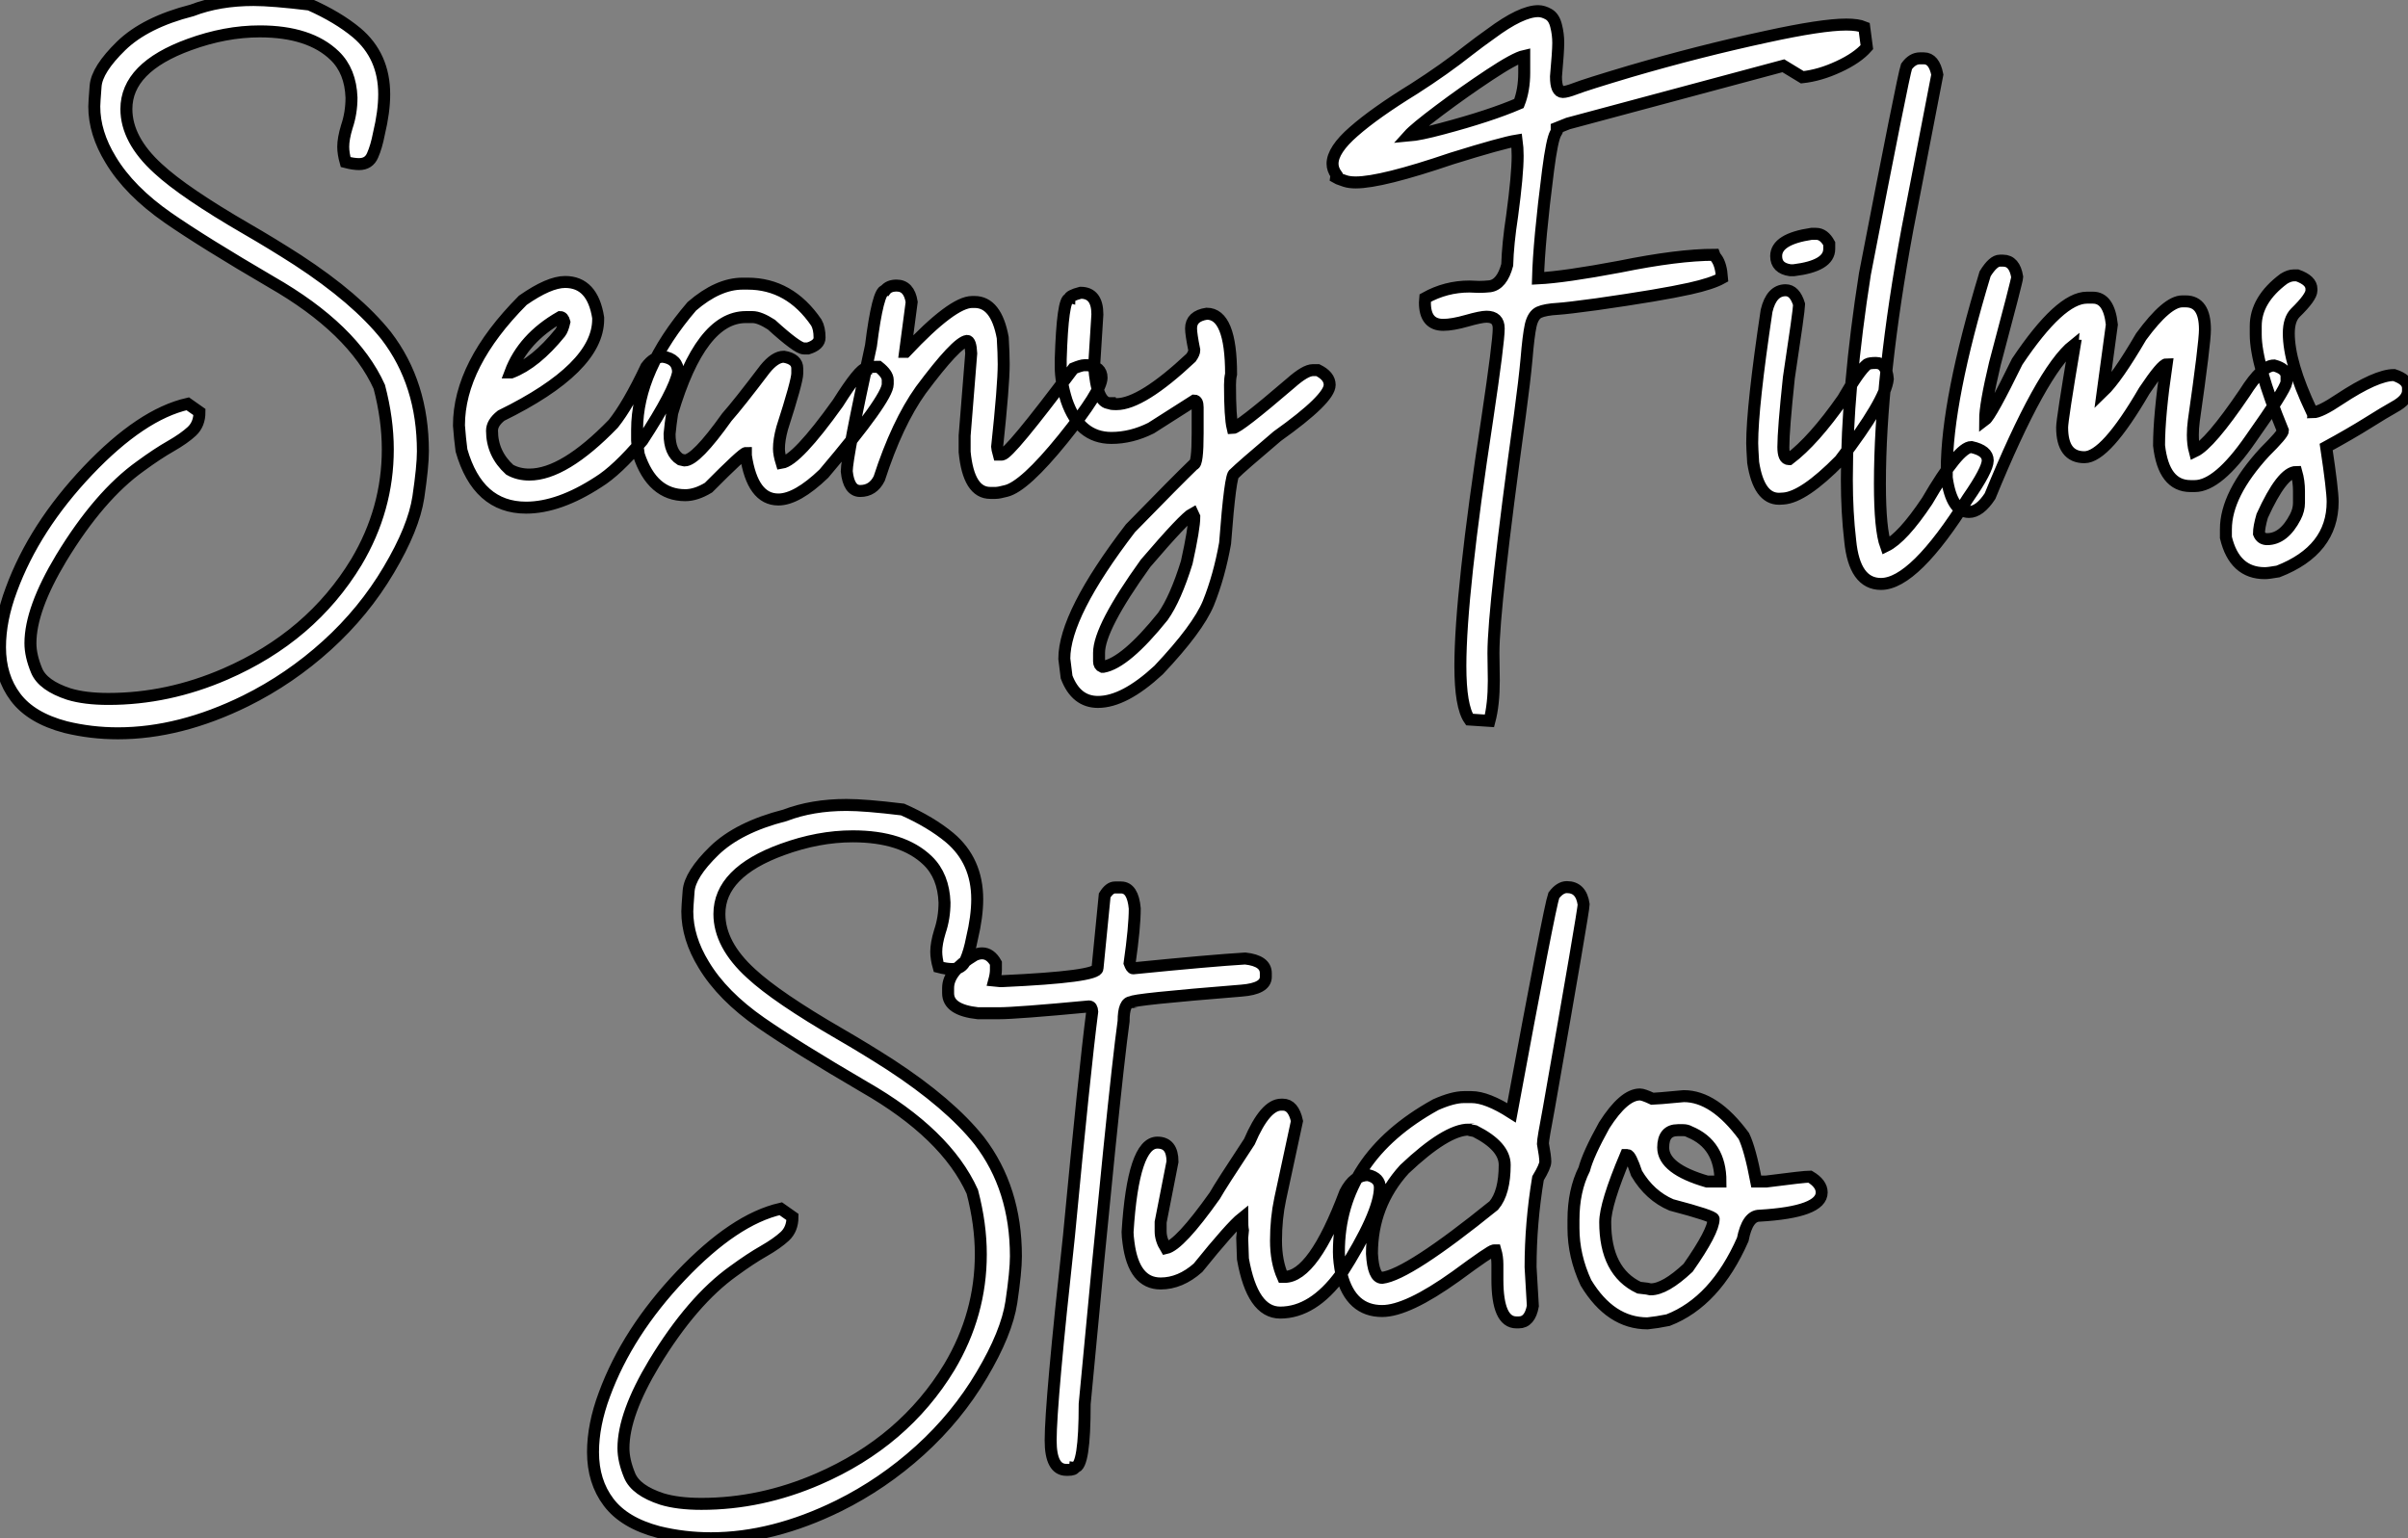
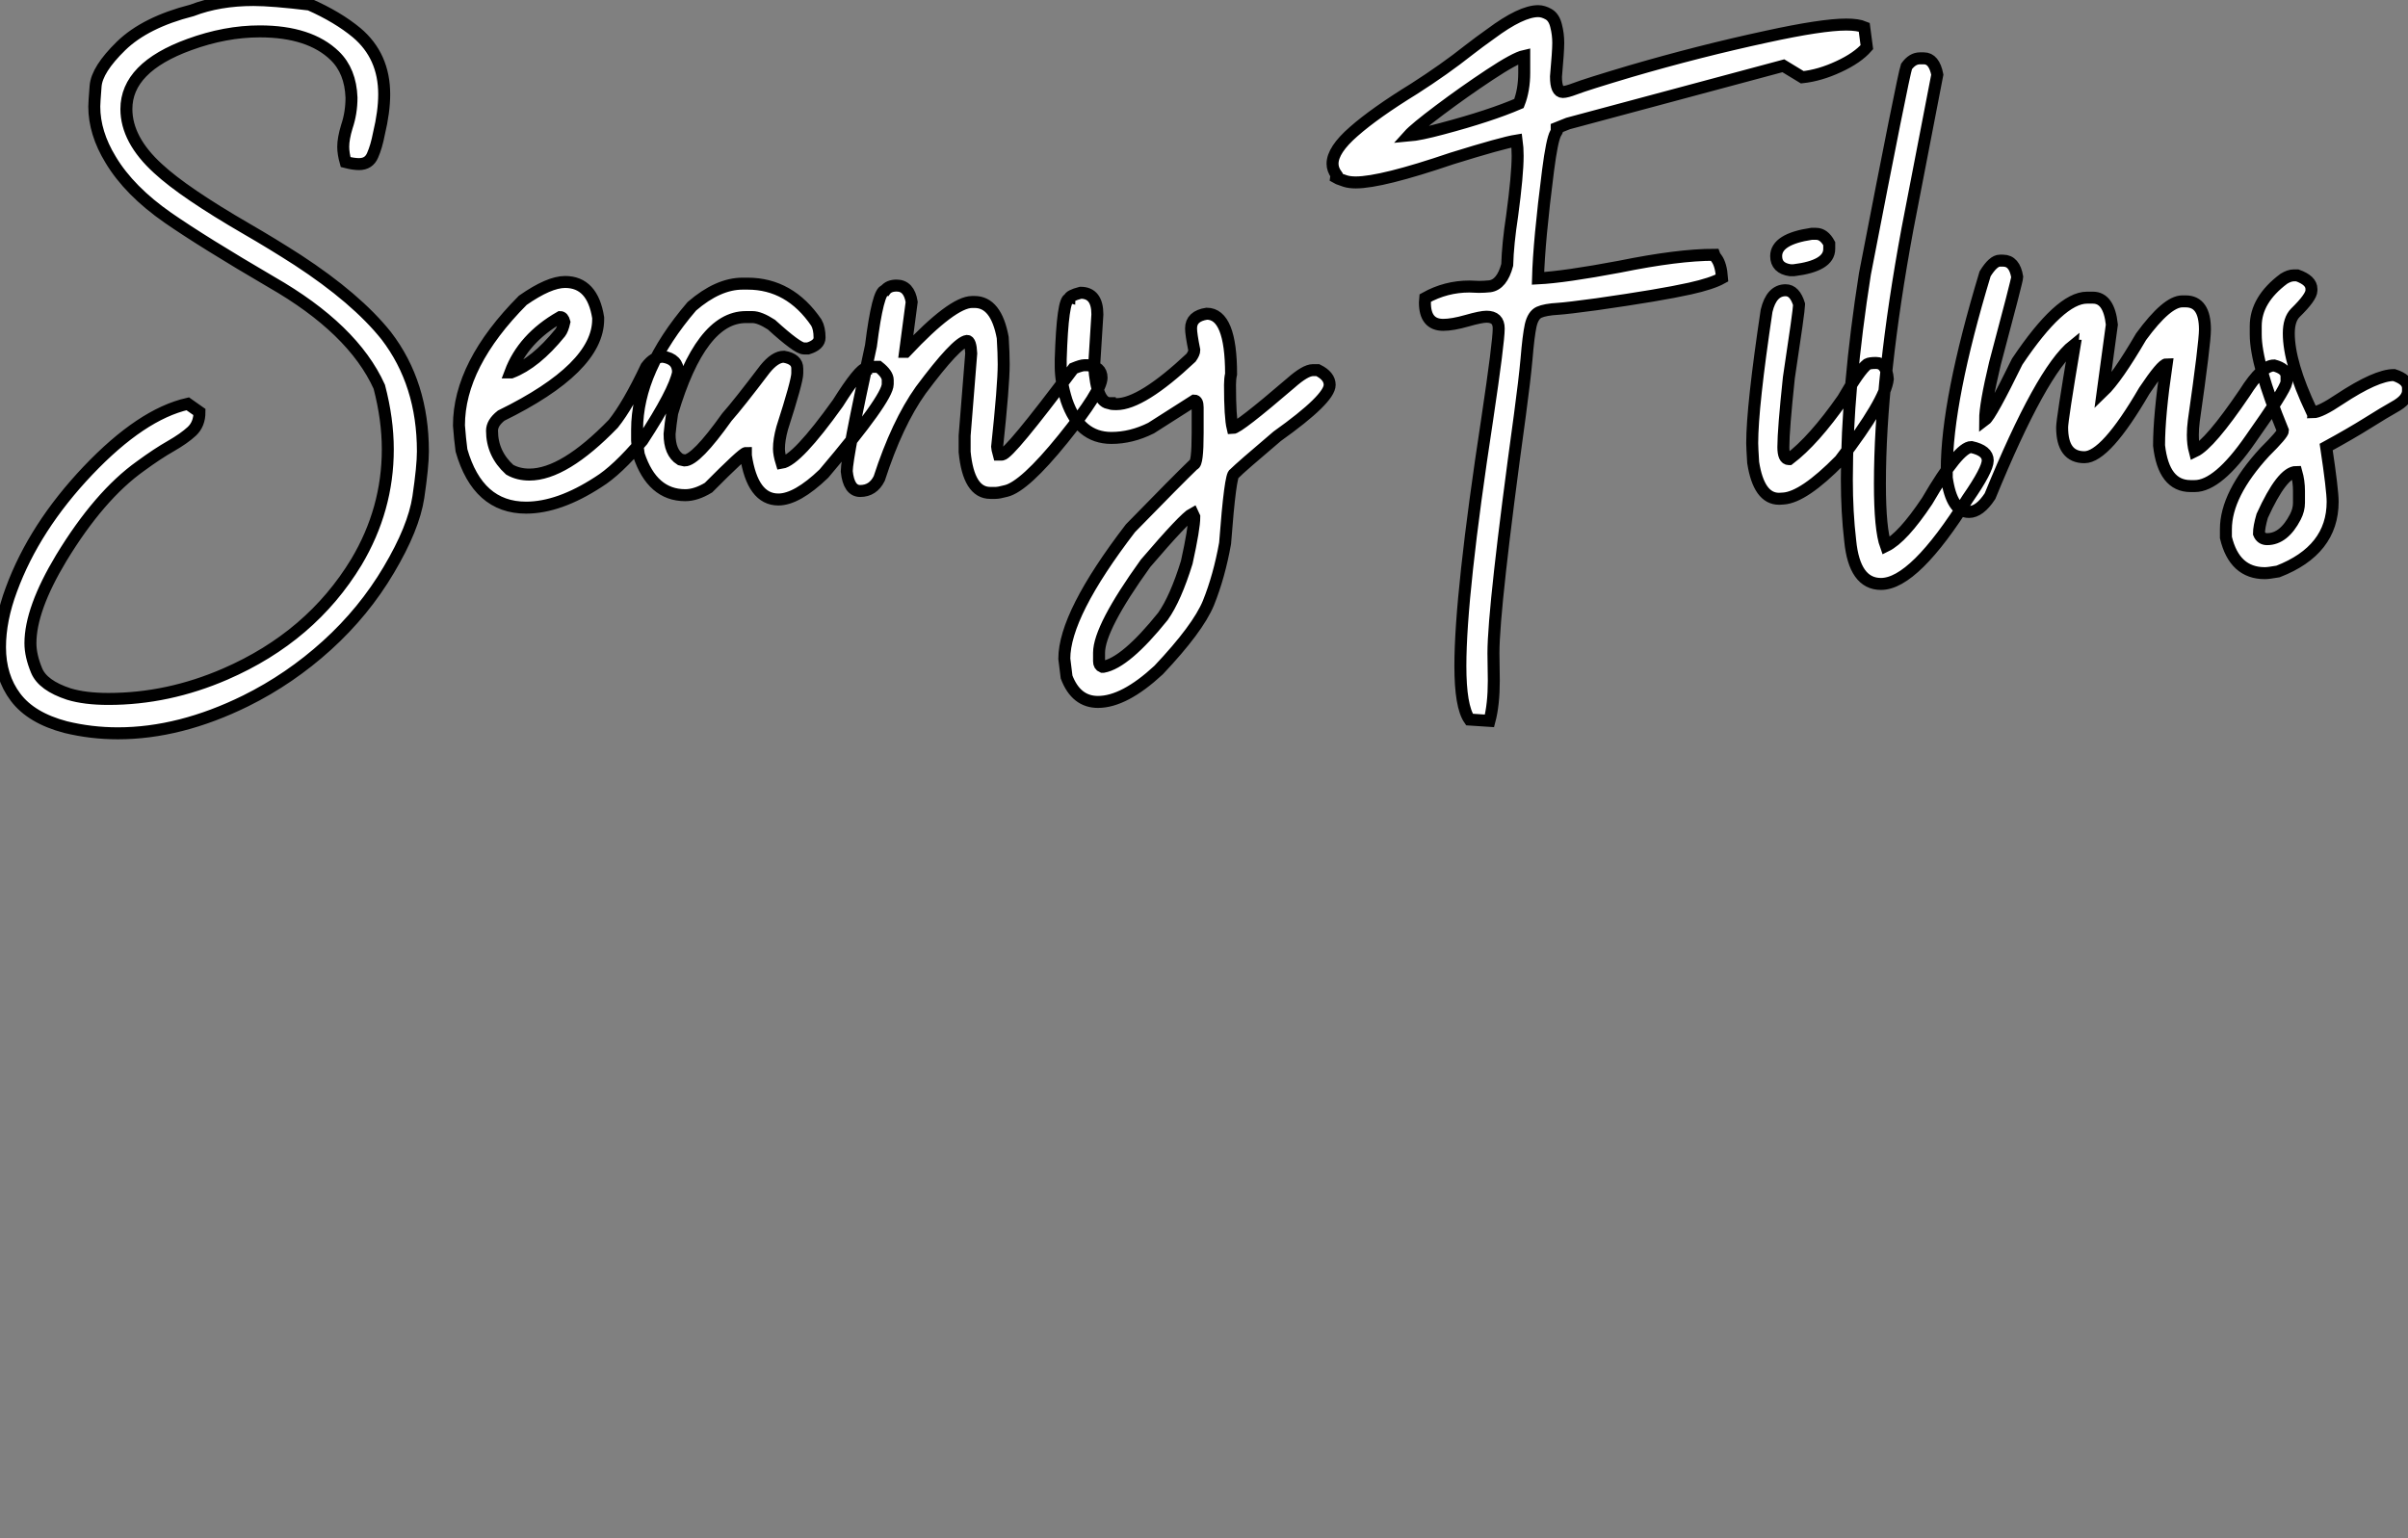
<svg xmlns="http://www.w3.org/2000/svg" viewBox="2.19 -41.37 201 128.42">
  <rect x="2.19" y="-41.37" width="201" height="128.42" fill="#808080" stroke="none" />
  <path d="M12.03 19.85L12.03 19.85Q9.79 19.85 7.66 19.33L7.66 19.33Q4.79 18.57 3.49 16.84Q2.19 15.12 2.19 12.66L2.19 12.66Q2.19 10.39 3.14 7.85L3.14 7.85Q5.06 2.63 9.53-2.08Q14-6.78 17.86-7.66L17.86-7.66L18.84-6.97Q18.84-5.96 18.20-5.36Q17.55-4.76 16.45-4.13Q15.34-3.50 13.92-2.46L13.92-2.46Q10.47 0 7.30 5.22L7.30 5.22Q4.73 9.49 4.73 12.33L4.73 12.33Q4.73 13.37 5.25 14.62Q5.77 15.86 7.93 16.57L7.93 16.57Q9.27 16.98 11.24 16.98L11.24 16.98Q16.21 16.98 21 14.90L21 14.90Q28.16 11.79 31.94 5.55L31.94 5.55Q34.56 1.15 34.56-3.86L34.56-3.86Q34.56-6.37 33.85-9.08L33.85-9.08Q31.66-13.92 24.83-17.83L24.83-17.83Q19.17-21.14 16.21-23.19L16.21-23.19Q12.99-25.43 11.43-28.03L11.43-28.03Q10.06-30.27 10.06-32.48L10.06-32.48Q10.06-32.79 10.17-34.18Q10.28-35.57 12.30-37.54Q14.33-39.51 18.21-40.50L18.21-40.50Q20.48-41.37 23.35-41.37L23.35-41.37Q24.91-41.37 28.03-40.99L28.03-40.99Q30.38-39.95 31.96-38.64L31.96-38.64Q34.26-36.70 34.26-33.50L34.26-33.50Q34.26-32.05 33.82-30.21L33.82-30.21Q33.61-29.12 33.29-28.40Q32.98-27.67 32.16-27.67L32.16-27.67Q31.69-27.67 31.04-27.84L31.04-27.84Q30.84-28.55 30.84-29.12L30.84-29.12Q30.84-29.80 31.14-30.79L31.14-30.79Q31.53-31.94 31.53-33.22L31.53-33.22Q31.45-35.44 30.13-36.72L30.13-36.72Q28.03-38.75 23.87-38.75L23.87-38.75Q21-38.75 17.99-37.65L17.99-37.65Q12.74-35.74 12.74-32.27L12.74-32.27Q12.74-29.70 15.39-27.29L15.39-27.29Q17.55-25.29 22.78-22.26L22.78-22.26Q24.91-21.03 27.04-19.66L27.04-19.66Q31.94-16.46 34.43-13.34L34.43-13.34Q37.49-9.35 37.49-3.69L37.49-3.69Q37.49-2.43 37.11 0.14Q36.72 2.71 34.64 6.21Q32.57 9.71 29.48 12.51Q26.39 15.31 22.70 17.14L22.70 17.14Q17.20 19.85 12.03 19.85ZM46.10 1.01L46.10 1.01Q42.08 1.01 40.71-3.77L40.71-3.77Q40.58-4.76 40.50-5.85L40.50-5.85Q40.50-10.94 45.83-16.30L45.83-16.30Q48.02-17.83 49.36-17.83L49.36-17.83Q51.65-17.83 52.12-14.85L52.12-14.85L52.12-14.71Q52.12-10.64 44.02-6.67L44.02-6.67Q43.26-6.07 43.26-5.41L43.26-5.41Q43.26-3.50 44.73-2.16L44.73-2.16Q45.45-1.75 46.38-1.75L46.38-1.75Q49.27-1.75 53.38-5.99L53.38-5.99Q54.61-7.52 56.14-10.75L56.14-10.75Q56.77-11.59 57.53-11.59L57.53-11.59Q58.79-11.40 58.79-10.28L58.79-10.28Q58.49-8.70 55.81-4.59L55.81-4.59Q53.68-2.08 52.12-1.12L52.12-1.12Q48.84 1.01 46.10 1.01ZM44.79-10.28L44.87-10.28Q46.89-11.05 48.95-13.59L48.95-13.59Q49.16-13.86 49.30-14.49L49.30-14.49Q49.19-14.90 48.95-14.90L48.95-14.90Q45.86-13.13 44.79-10.28L44.79-10.28ZM67.16 0.33L67.16 0.33Q65.00 0.33 64.45-3.34L64.45-3.34L64.45-3.55Q64.20-3.55 61.33-0.66L61.33-0.66Q60.29-0.03 59.39-0.03L59.39-0.03Q56.63-0.03 55.51-3.42L55.51-3.42Q55.37-4.35 55.37-4.59L55.37-4.59L55.37-5.50Q55.37-10.47 59.94-15.80L59.94-15.80Q62.13-17.69 64.18-17.69L64.18-17.69L64.59-17.69Q68.11-17.69 70.33-14.44L70.33-14.44Q70.60-13.97 70.60-13.18L70.60-13.18Q70.60-12.58 69.64-12.28L69.64-12.28L69.29-12.28Q68.77-12.28 66.58-14.27L66.58-14.27Q65.60-14.90 65.00-14.90L65.00-14.90L64.45-14.90Q60.68-14.90 58.30-6.89L58.30-6.89Q58.16-5.99 58.08-5.14L58.08-5.14Q58.08-3.58 58.98-3.01L58.98-3.01L59.34-2.93Q60.29-2.93 62.86-6.54L62.86-6.54Q63.85-7.66 66.04-10.55L66.04-10.55Q66.88-11.59 67.62-11.59L67.62-11.59Q68.74-11.40 68.74-10.61L68.74-10.61L68.74-10.20Q68.74-9.54 67.48-5.63L67.48-5.63Q67.21-4.65 67.21-3.91L67.21-3.91Q67.21-3.45 67.43-2.73L67.43-2.73Q68.71-2.93 72.13-7.71L72.13-7.71Q73.96-10.61 74.48-10.61L74.48-10.61Q74.48-10.75 75.52-10.75L75.52-10.75Q76.29-10.14 76.29-9.65L76.29-9.65L76.29-9.30Q76.29-8.12 70.96-1.83L70.96-1.83Q68.71 0.33 67.16 0.33ZM85.29-0.22L85.29-0.22L84.85-0.22Q83.04-0.22 82.71-3.64L82.71-3.64L82.71-5.00L83.26-11.87Q83.21-12.91 82.91-12.91L82.91-12.91Q82.03-12.80 79.05-8.80L79.05-8.80Q77.08-6.04 75.58-1.42L75.58-1.42Q75.06-0.38 73.99-0.38L73.99-0.38Q73.04-0.38 72.87-2.02L72.87-2.02Q72.87-3.25 74.89-12.50L74.89-12.50Q75.47-17.12 76.07-17.12L76.07-17.12Q76.37-17.53 77.03-17.53L77.03-17.53Q78.07-17.53 78.29-16.16L78.29-16.16L77.74-12.00L77.79-12.00Q81.70-16.16 83.34-16.16L83.34-16.16L83.54-16.16Q85.34-16.16 85.89-13.18L85.89-13.18Q85.97-11.87 85.97-10.96L85.97-10.96Q85.97-9.21 85.42-4.05L85.42-4.05Q85.42-3.94 85.56-3.42L85.56-3.42L85.83-3.42Q86.41-3.42 91.79-10.61L91.79-10.61Q92.45-10.88 92.70-10.88L92.70-10.88L92.97-10.88Q94.14-10.75 94.14-9.84L94.14-9.84Q94.14-8.72 90.92-4.73Q87.69-0.74 86.16-0.38L86.16-0.38Q85.56-0.22 85.29-0.22ZM93.84 17.23L93.84 17.23Q92.01 17.23 91.22 15.15L91.22 15.15L91.03 13.62Q91.03 9.93 96.55 2.73L96.55 2.73Q100.49-1.31 101.83-2.60L101.83-2.60Q102.16-2.60 102.16-5.22L102.16-5.22L102.16-7.36Q102.16-7.93 101.88-7.93L101.88-7.93L98.27-5.63Q96.63-4.81 94.96-4.81L94.96-4.81Q92.29-4.81 91.22-7.93L91.22-7.93Q90.73-9.49 90.73-10.75L90.73-10.75L90.73-11.38Q90.89-16.43 91.44-16.43L91.44-16.43Q91.44-16.68 92.39-16.93L92.39-16.93Q93.79-16.93 93.79-15.12L93.79-15.12L93.52-10.83Q93.73-7.71 94.83-7.71L94.83-7.71Q94.83-7.63 95.38-7.63L95.38-7.63Q97.48-7.63 101.61-11.51L101.61-11.51Q101.88-11.89 101.88-12.14L101.88-12.14Q101.61-13.48 101.61-13.95L101.61-13.95Q101.61-14.98 102.92-15.18L102.92-15.18Q104.95-15.18 104.95-10.14L104.95-10.14Q104.86-9.76 104.86-9.24L104.86-9.24Q104.86-6.54 105.08-5.63L105.08-5.63Q105.55-5.63 109.92-9.38L109.92-9.38Q111.15-10.47 111.78-10.47L111.78-10.47L112.19-10.47Q113.18-9.98 113.18-9.24L113.18-9.24Q113.18-8.07 108.80-4.95L108.80-4.95Q105.77-2.38 105.22-1.83L105.22-1.83Q104.89-1.83 104.45 3.99L104.45 3.99Q103.96 6.73 103.06 8.97L103.06 8.97Q102.18 11.10 98.90 14.57L98.90 14.57Q96.03 17.23 93.84 17.23ZM94.20 14.30L94.28 14.30Q96.14 13.97 99.26 10.09L99.26 10.09Q100.32 8.59 101.25 5.58L101.25 5.58Q101.88 2.73 101.88 1.78L101.88 1.78L101.75 1.50Q101.06 1.86 97.81 5.66L97.81 5.66Q93.93 11.05 93.93 13.13L93.93 13.13L93.93 13.84Q93.93 14.19 94.20 14.30L94.20 14.30ZM126.52 18.81L126.52 18.81L124.85 18.70Q124.09 17.61 124.09 14.22L124.09 14.22Q124.09 8.26 126.33-6.37L126.33-6.37Q127.29-12.80 127.29-13.95L127.29-13.95Q127.29-14.93 126.27-14.93L126.27-14.93Q125.81-14.93 124.62-14.59Q123.43-14.25 122.66-14.25L122.66-14.25Q121.13-14.25 121.13-16.11L121.13-16.11L121.16-16.49Q122.88-17.45 124.85-17.45L124.85-17.45L125.64-17.42Q126.08-17.42 126.55-17.47L126.55-17.47Q127.56-17.61 128.00-19.25L128.00-19.25Q128.05-21 128.41-23.35L128.41-23.35Q128.87-26.77 128.87-28.36L128.87-28.36Q128.87-29.07 128.79-29.64L128.79-29.64Q127.59-29.45 123.38-28.14L123.38-28.14Q117.50-26.14 115.36-26.14L115.36-26.14Q114.84-26.14 114.49-26.25L114.49-26.25Q114.27-26.33 114.09-26.39Q113.91-26.44 113.72-26.55L113.72-26.55L113.75-26.77Q113.42-27.23 113.42-27.70L113.42-27.70Q113.42-28.85 115.19-30.39Q116.95-31.94 120.23-33.96L120.23-33.96Q122.75-35.57 124.82-37.21L124.82-37.21Q125.67-37.87 126.63-38.55L126.63-38.55Q129.17-40.44 130.59-40.44L130.59-40.44Q131.00-40.44 131.46-40.18Q131.91-39.92 132.08-39.22Q132.26-38.53 132.26-37.79L132.26-37.79Q132.26-37.08 132.07-34.97L132.07-34.97Q132.07-33.69 132.64-33.69L132.64-33.69Q132.95-33.69 133.66-33.96L133.66-33.96Q134.59-34.32 138.25-35.41L138.25-35.41Q144.07-37.11 149.65-38.31L149.65-38.31Q154.27-39.32 156.30-39.32L156.30-39.32Q157.28-39.32 157.80-39.10L157.80-39.10L158.02-37.43Q157.23-36.53 155.67-35.81Q154.11-35.08 152.63-34.92L152.63-34.92L151.05-35.88L133.08-31.06L132.13-30.68L132.13-30.63L132.18-30.52Q132.18-30.46 132.04-30.24L132.04-30.24Q131.74-29.70 131.41-27.15L131.41-27.15Q130.65-21.22 130.57-18.13L130.57-18.13Q132.78-18.24 137.40-19.11L137.40-19.11Q142.27-20.10 145.28-20.10L145.28-20.10Q145.33-19.96 145.47-19.80L145.47-19.80Q145.85-19.28 145.93-18.16L145.93-18.16Q145.09-17.69 143.25-17.28L143.25-17.28Q140.79-16.73 135.46-15.97L135.46-15.97Q133.03-15.64 132.26-15.59L132.26-15.59Q131.17-15.53 130.66-15.30Q130.16-15.07 129.96-14.21Q129.77-13.34 129.61-11.38L129.61-11.38Q129.45-9.63 129.06-6.73L129.06-6.73Q126.85 9.35 126.85 13.15L126.85 13.15L126.88 15.45Q126.88 17.45 126.52 18.81ZM119.77-30.05L119.77-30.05Q120.72-30.13 122.58-30.63L122.58-30.63Q126.57-31.69 128.98-32.73L128.98-32.73Q129.42-33.85 129.42-35.30L129.42-35.30L129.42-36.70Q128.65-36.53 126.52-35.12Q124.39-33.71 122.34-32.17Q120.29-30.63 119.77-30.05ZM153.40-21.85L153.78-21.85Q154.44-21.85 154.88-21.03L154.88-21.03L154.88-20.59Q154.88-19.17 151.92-18.81L151.92-18.81L151.62-18.81Q150.45-18.98 150.45-19.99L150.45-19.99Q150.45-21.41 153.40-21.85L153.40-21.85ZM151.05 0.25L150.69 0.27Q149.00 0.27 148.53-2.76L148.53-2.76Q148.45-4.02 148.45-4.38L148.45-4.38Q148.45-7.41 149.65-15.42L149.65-15.42Q150.06-17.14 151.24-17.14L151.24-17.14Q152.00-17.14 152.36-15.97L152.36-15.97L152.36-15.94Q152.36-15.45 151.51-9.84L151.51-9.84Q151.05-5.50 151.05-4.05L151.05-4.05Q151.05-3.04 151.51-3.04L151.51-3.04L151.54-3.04Q153.59-4.59 156.02-8.07L156.02-8.07Q157.39-10.45 158.05-10.96L158.05-10.96Q158.24-11.07 158.79-11.07L158.79-11.07Q159.66-11.07 159.77-9.73L159.77-9.73Q159.58-7.93 155.78-2.95L155.78-2.95Q152.74 0.14 151.05 0.25L151.05 0.25ZM159.20 7.38L159.20 7.38Q156.98 7.38 156.63 3.77L156.63 3.77Q156.35 1.39 156.35-1.34L156.35-1.34Q156.35-8.94 157.86-18.51L157.86-18.51Q161.05-35 161.33-35.82L161.33-35.82Q161.82-36.50 162.45-36.50L162.45-36.50L162.78-36.50Q163.63-36.50 163.90-35.14L163.90-35.14L161.41-22.26Q159.11-9.84 159.11-0.98L159.11-0.98Q159.11 2.84 159.61 4.21L159.61 4.21Q161 3.53 163.05 0.46L163.05 0.46Q165.68-4.05 166.74-4.05L166.74-4.05Q168.11-3.75 168.11-2.93L168.11-2.93Q168.11-2.16 166.44 0.25L166.44 0.25Q161.98 7.38 159.20 7.38ZM166.55 1.37L166.55 1.37Q165.10 1.37 164.69-1.48L164.69-1.48L164.69-2.16Q164.69-7.93 167.89-18.51L167.89-18.51Q168.57-19.61 169.12-19.61L169.12-19.61L169.39-19.61Q170.35-19.61 170.57-18.24L170.57-18.24Q170.57-17.99 168.71-11.02L168.71-11.02Q167.89-7.57 167.89-6.32L167.89-6.32Q168.36-6.67 170.57-11.18L170.57-11.18Q174.15-16.52 176.39-16.52L176.39-16.52L176.89-16.52Q178.23-16.52 178.47-14.27L178.47-14.27L177.71-8.67Q178.88-9.79 180.91-13.26L180.91-13.26Q183.07-16.21 184.35-16.21L184.35-16.21L184.63-16.21Q186.24-16.21 186.24-13.86L186.24-13.86Q186.24-12.74 185.31-6.23L185.31-6.23Q185.23-5.61 185.23-5.06L185.23-5.06Q185.23-4.29 185.39-3.69L185.39-3.69Q186.65-4.29 189.55-8.56L189.55-8.56Q191.00-10.86 192.01-10.86L192.01-10.86Q193.05-10.58 193.05-9.95L193.05-9.95L193.05-9.46Q192.91-8.75 190.04-4.70L190.04-4.70Q187.33-0.79 185.39-0.79L185.39-0.79L185.04-0.79Q182.79-0.79 182.41-4.18L182.41-4.18Q182.41-6.67 183.04-10.96L183.04-10.96Q182.66-10.96 181.18-8.75L181.18-8.75Q177.95-3.20 176.18-3.20L176.18-3.20Q174.32-3.20 174.32-5.69L174.32-5.69Q174.32-6.32 175.36-12.50L175.36-12.50Q175.27-12.50 175.27-12.55L175.27-12.55Q172.59-10.42 168.30 0.05L168.30 0.05Q167.43 1.37 166.55 1.37ZM191.24 6.48L191.24 6.48Q188.70 6.48 187.99 3.50L187.99 3.50L187.99 2.82Q187.99-0.11 191.24-3.64L191.24-3.64Q192.75-5.14 192.75-5.41L192.75-5.41Q190.48-10.94 190.48-13.45L190.48-13.45L190.48-14.14Q190.48-16.35 192.83-18.10L192.83-18.10Q193.29-18.38 193.65-18.38L193.65-18.38L193.95-18.38Q195.13-17.96 195.13-17.25L195.13-17.25L195.13-17.12Q195.13-16.57 193.79-15.26L193.79-15.26Q193.24-14.71 193.24-13.54L193.24-13.54Q193.24-11.07 195.13-7.08L195.13-7.08Q195.26-7.05 195.26-6.95L195.26-6.95Q195.86-6.95 197.48-8.04L197.48-8.04Q200.54-10.06 202.02-10.06L202.02-10.06Q203.19-9.68 203.19-8.97L203.19-8.97L203.19-8.75Q203.19-8.01 202.02-7.38L202.02-7.38Q201.25-6.95 199.83-6.06Q198.41-5.17 196.36-4.05L196.36-4.05Q196.90-0.46 196.90 0.52L196.90 0.52Q196.90 4.57 192.34 6.34L192.34 6.34Q191.54 6.48 191.24 6.48ZM191.43 3.64L191.43 3.64Q192.83 3.64 193.79 1.78L193.79 1.78Q194.09 1.20 194.09 0.60L194.09 0.60L194.09-0.38Q194.09-1.20 193.87-1.97L193.87-1.97Q192.69-1.97 191.02 1.70L191.02 1.70Q190.75 2.63 190.75 3.17L190.75 3.17Q190.94 3.64 191.43 3.64Z" fill="white" stroke="black" transform="scale(1,1)" />
-   <path d="M61.53 87.05L61.53 87.05Q59.29 87.05 57.16 86.53L57.16 86.53Q54.29 85.77 52.99 84.04Q51.69 82.32 51.69 79.86L51.69 79.86Q51.69 77.59 52.64 75.05L52.64 75.05Q54.56 69.83 59.03 65.12Q63.50 60.42 67.36 59.54L67.36 59.54L68.34 60.23Q68.34 61.24 67.70 61.84Q67.05 62.44 65.95 63.07Q64.84 63.70 63.42 64.74L63.42 64.74Q59.97 67.20 56.80 72.42L56.80 72.42Q54.23 76.69 54.23 79.53L54.23 79.53Q54.23 80.57 54.75 81.82Q55.27 83.06 57.43 83.77L57.43 83.77Q58.77 84.18 60.74 84.18L60.74 84.18Q65.71 84.18 70.50 82.10L70.50 82.10Q77.66 78.99 81.44 72.75L81.44 72.75Q84.06 68.35 84.06 63.34L84.06 63.34Q84.06 60.83 83.35 58.12L83.35 58.12Q81.16 53.28 74.33 49.37L74.33 49.37Q68.67 46.06 65.71 44.01L65.71 44.01Q62.49 41.77 60.93 39.17L60.93 39.17Q59.56 36.93 59.56 34.72L59.56 34.72Q59.56 34.41 59.67 33.02Q59.78 31.63 61.80 29.66Q63.83 27.69 67.71 26.70L67.71 26.70Q69.98 25.83 72.85 25.83L72.85 25.83Q74.41 25.83 77.53 26.21L77.53 26.21Q79.88 27.25 81.46 28.56L81.46 28.56Q83.76 30.50 83.76 33.70L83.76 33.70Q83.76 35.15 83.32 36.99L83.32 36.99Q83.11 38.08 82.79 38.80Q82.48 39.53 81.66 39.53L81.66 39.53Q81.19 39.53 80.54 39.36L80.54 39.36Q80.34 38.65 80.34 38.08L80.34 38.08Q80.34 37.40 80.64 36.41L80.64 36.41Q81.03 35.26 81.03 33.98L81.03 33.98Q80.95 31.76 79.63 30.48L79.63 30.48Q77.53 28.45 73.37 28.45L73.37 28.45Q70.50 28.45 67.49 29.55L67.49 29.55Q62.24 31.46 62.24 34.93L62.24 34.93Q62.24 37.50 64.89 39.91L64.89 39.91Q67.05 41.91 72.28 44.94L72.28 44.94Q74.41 46.17 76.54 47.54L76.54 47.54Q81.44 50.74 83.93 53.86L83.93 53.86Q86.99 57.85 86.99 63.51L86.99 63.51Q86.99 64.77 86.61 67.34Q86.22 69.91 84.14 73.41Q82.07 76.91 78.98 79.71Q75.89 82.51 72.20 84.34L72.20 84.34Q66.70 87.05 61.53 87.05ZM95.25 32.72L95.25 32.72L95.77 32.72Q96.75 32.72 96.91 34.47L96.91 34.47Q96.91 36.03 96.48 39.04L96.48 39.04Q96.64 39.47 96.78 39.47L96.78 39.47Q103.29 38.82 106.13 38.65L106.13 38.65Q107.85 38.84 107.85 39.88L107.85 39.88L107.85 40.18Q107.85 41.17 105.83 41.33L105.83 41.33Q96.64 42.07 96.64 42.29L96.64 42.29Q95.98 42.29 95.98 43.88L95.98 43.88Q95.19 49.56 92.73 75.84L92.73 75.84Q92.73 81.12 91.91 81.12L91.91 81.12Q91.88 81.34 91.34 81.34L91.34 81.34L91.20 81.34Q89.89 81.34 89.89 78.88L89.89 78.88Q89.89 75.76 91.42 61.79L91.42 61.79Q92.73 47.95 93.36 43.08L93.36 43.08Q93.33 42.65 93.09 42.65L93.09 42.65Q87.04 43.22 85.54 43.22L85.54 43.22L83.82 43.22Q81.33 42.95 81.33 41.55L81.33 41.55L81.33 41.11Q81.33 39.69 83.52 38.38L83.52 38.38Q83.84 38.22 84.17 38.22L84.17 38.22Q84.86 38.22 85.32 39.04L85.32 39.04L85.32 39.61Q85.32 39.97 85.18 40.49L85.18 40.49L85.68 40.54L85.84 40.54Q93.80 40.18 93.80 39.47L93.80 39.47L94.40 33.38Q94.81 32.72 95.25 32.72ZM109.05 68.21L109.05 68.21Q106.73 68.21 105.94 63.73L105.94 63.73L105.88 61.98L105.94 61.35Q105.88 61.02 105.88 60.31L105.88 60.31Q104.95 61.05 102.19 64.47L102.19 64.47Q100.71 65.78 99.07 65.78L99.07 65.78Q96.83 65.78 96.39 62.39L96.39 62.39Q96.31 61.81 96.31 61.49L96.31 61.49Q96.78 54.02 98.80 54.02L98.80 54.02Q100.06 54.02 100.06 55.61L100.06 55.61L99.07 60.66L99.07 61.43Q99.07 62.11 99.51 62.83L99.51 62.83Q100.66 62.58 103.59 58.45L103.59 58.45Q104.08 57.58 106.48 53.94L106.48 53.94Q107.80 50.85 109.14 50.85L109.14 50.85L109.27 50.85Q110.15 50.85 110.45 52.22L110.45 52.22L109.05 58.72Q108.70 60.36 108.70 62.20L108.70 62.20Q108.70 63.95 109.27 65.23L109.27 65.23L109.41 65.23Q111.82 65.23 114.47 58.18L114.47 58.18Q115.21 56.73 116.38 56.73L116.38 56.73Q117.37 56.97 117.37 57.77L117.37 57.77Q117.37 59.93 114.11 65.04L114.11 65.04Q111.79 68.21 109.05 68.21ZM128.96 69.03L128.96 69.03L128.77 69.03Q127.18 69.03 127.18 65.45L127.18 65.45L127.18 64.19Q127.18 63.56 127.02 63.02L127.02 63.02L126.88 63.02Q126.64 63.02 123.71 65.18L123.71 65.18Q119.66 68.08 117.56 68.08L117.56 68.08Q114.96 68.08 114.17 65.04L114.17 65.04Q113.95 63.95 113.95 63.15L113.95 63.15Q113.95 55.31 122.04 50.85L122.04 50.85Q123.46 50.22 124.39 50.22L124.39 50.22L125.02 50.22Q126.31 50.22 128.36 51.53L128.36 51.53Q131.53 34.39 131.89 33.38L131.89 33.38Q132.41 32.69 132.98 32.69L132.98 32.69Q134.18 32.69 134.38 34.14L134.38 34.14Q134.38 34.63 131.48 51.12L131.48 51.12Q130.98 53.75 130.98 54.10L130.98 54.10Q131.18 55.20 131.18 55.61L131.18 55.61Q131.18 55.99 130.57 57.00L130.57 57.00Q129.95 60.75 129.95 64.41L129.95 64.41L130.14 67.66Q129.89 69.03 128.96 69.03ZM117.56 65.31L117.56 65.31Q119.75 65.04 126.88 59.27L126.88 59.27Q127.79 58.20 127.79 55.88L127.79 55.88Q127.79 54.32 125.30 53.06L125.30 53.06Q124.80 52.98 124.80 52.93L124.80 52.93Q122.92 52.93 119.42 56.24L119.42 56.24Q116.71 59.22 116.71 63.29L116.71 63.29Q116.82 65.31 117.56 65.31ZM139.71 69.11L139.71 69.11Q136.62 69.11 134.57 65.72L134.57 65.72Q133.53 63.48 133.53 61.16L133.53 61.16L133.53 60.47Q133.53 58.04 134.43 56.24L134.43 56.24Q134.76 54.98 136.10 52.57L136.10 52.57Q137.74 50.00 139.08 50.00L139.08 50.00Q139.35 50.00 140.12 50.36L140.12 50.36Q140.39 50.36 142.74 50.14L142.74 50.14Q145.29 50.14 147.75 53.47L147.75 53.47Q148.27 54.54 148.79 57.27L148.79 57.27L149.61 57.27Q152.78 56.86 153.27 56.86L153.27 56.86Q154.25 57.44 154.25 58.18L154.25 58.18Q154.25 59.82 149.06 60.12L149.06 60.12Q148.05 60.12 147.66 62.11L147.66 62.11Q145.37 67.31 141.43 68.84L141.43 68.84Q140.50 69.03 139.71 69.11ZM144.68 57.27L145.80 57.27Q145.80 54.18 143.23 53.12L143.23 53.12Q142.99 52.98 142.69 52.98L142.69 52.98L142.25 52.98Q141.02 52.98 141.02 54.43L141.02 54.43Q141.02 56.21 144.68 57.27L144.68 57.27ZM139.98 66.27L139.98 66.27Q141.18 66.27 143.10 64.47L143.10 64.47Q145.23 61.43 145.23 60.39L145.23 60.39Q145.23 60.15 141.70 59.22L141.70 59.22Q139.90 58.45 138.80 56.59L138.80 56.59Q138.29 55.06 138.04 55.06L138.04 55.06L137.90 55.06Q136.18 59.13 136.18 60.66L136.18 60.66Q136.18 64.79 139.00 66.13L139.00 66.13Q139.84 66.22 139.98 66.27Z" fill="white" stroke="black" transform="scale(1,1)" />
</svg>